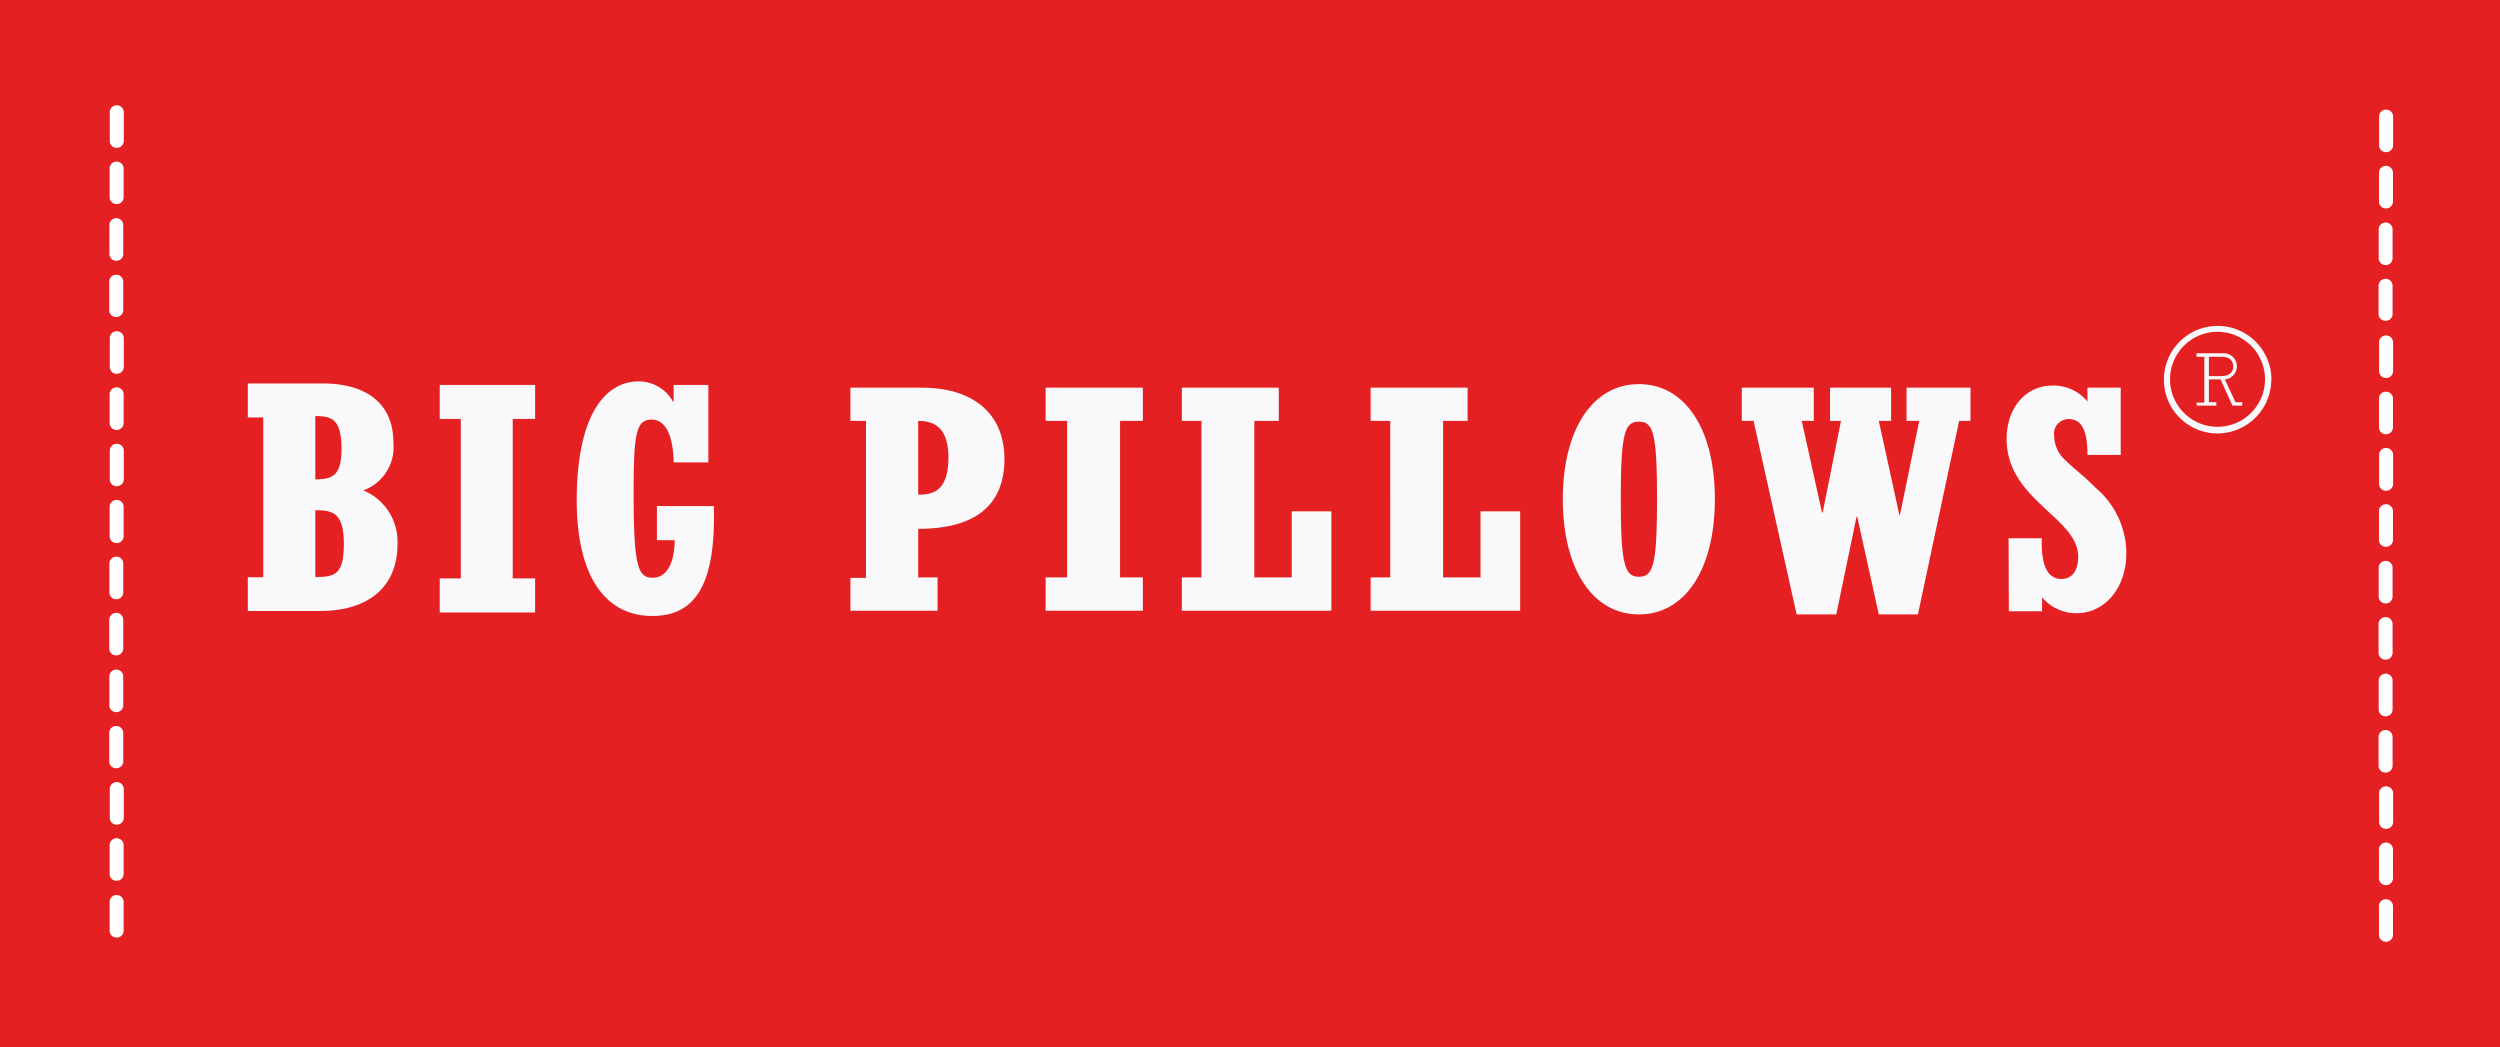
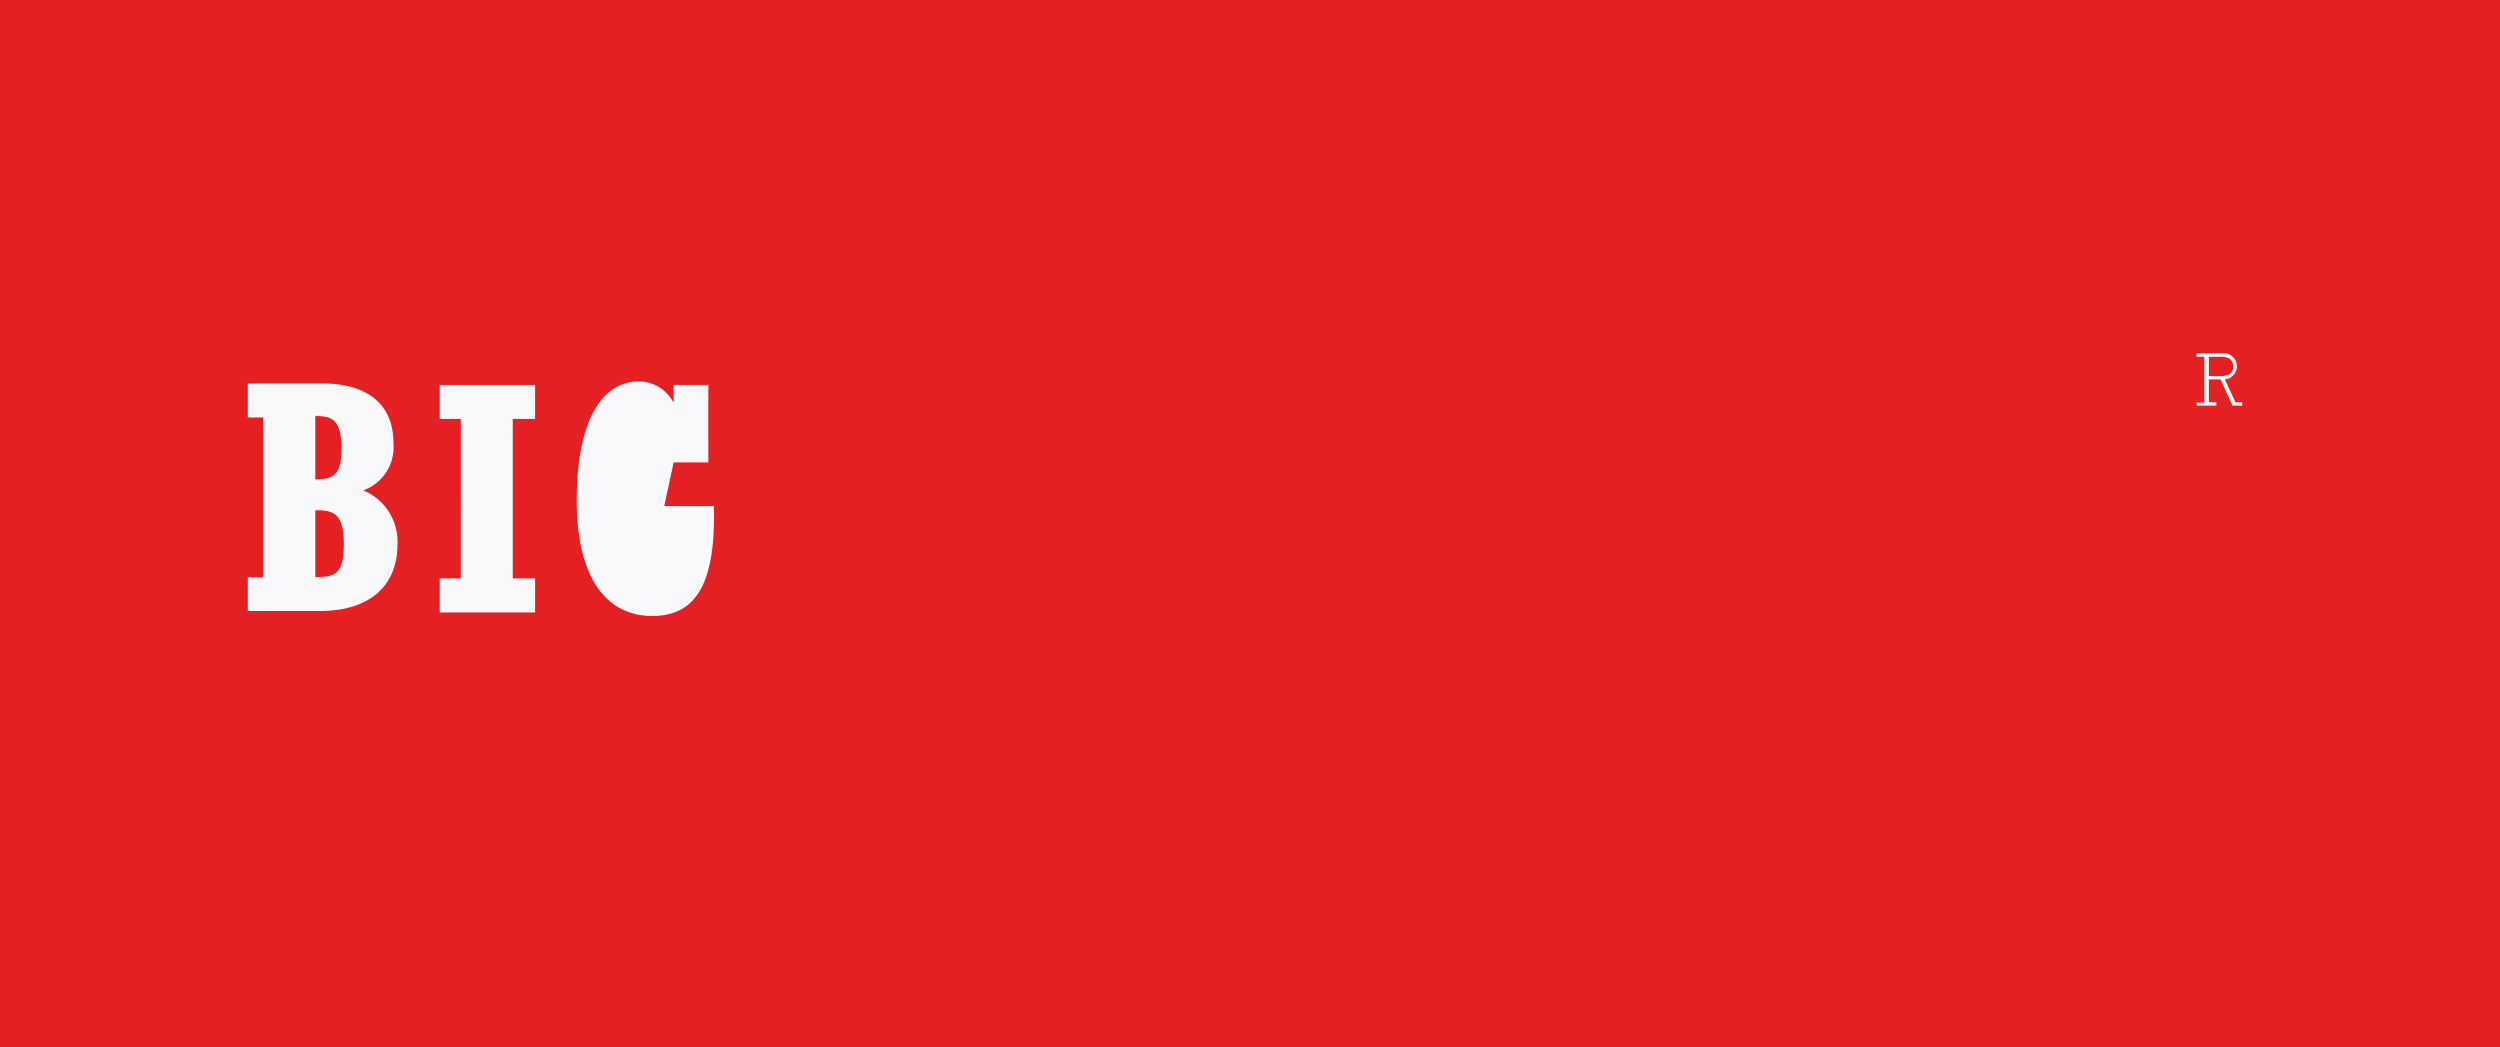
<svg xmlns="http://www.w3.org/2000/svg" id="Laag_1" data-name="Laag 1" viewBox="0 0 191.08 80.05">
  <defs>
    <style>.cls-2{fill:#f9f9fb}</style>
  </defs>
  <path fill="#e52022" d="M0 0h191.08v80.05H0z" />
-   <path class="cls-2" d="M70.18 32.17c1.1 0 2.31.4 2.31 2.8 0 2.63-1.26 2.84-2.31 2.84v-5.64M65 46.68h6.66v-2.55h-1.48v-3.71c4.66 0 6.59-2.05 6.59-5.33 0-3.45-2.35-5.46-6.34-5.46H65v2.54h1.19v12H65zm14.92-2.55h1.64V32.17h-1.64v-2.54h7.43v2.54h-1.74v11.96h1.74v2.55h-7.43v-2.55zm10.41 0h1.5V32.17h-1.5v-2.54h7.41v2.54h-1.87v11.96h2.86v-5.05h3.03v7.6H90.33v-2.55zm14.43 0h1.5V32.17h-1.5v-2.54h7.41v2.54h-1.87v11.96h2.86v-5.05h3.03v7.6h-11.43v-2.55zm21.89-5.98c0 5.06-.3 5.93-1.38 5.93s-1.39-.87-1.39-5.93.3-5.92 1.39-5.92 1.38.87 1.38 5.92m-7.2 0c0 5.35 2.28 8.81 5.82 8.81s5.8-3.46 5.8-8.81-2.27-8.79-5.8-8.79-5.82 3.45-5.82 8.79zm14.58-5.98h-.9v-2.54h5.5v2.54h-.92l1.55 7.01h.05l1.4-7.01h-.84v-2.54h4.67v2.54h-.94l1.57 7.18h.05l1.47-7.18h-.97v-2.54h4.89v2.54h-.87l-3.15 14.79h-2.99l-1.65-7.47h-.05l-1.55 7.47h-3.03l-3.29-14.79zm19.49 8.97h2.54c-.07 2.12.46 3.11 1.5 3.11.85 0 1.28-.67 1.28-1.7 0-3-5.47-4.32-5.47-9 0-2.38 1.46-4.08 3.51-4.08a3.36 3.36 0 012.67 1.22v-1.06h2.54v5.14h-2.54c0-2-.51-2.74-1.45-2.74a1.12 1.12 0 00-1.1 1.27 2.58 2.58 0 00.85 1.87c.6.6 1.35 1.13 2.32 2.11a6.58 6.58 0 012.35 5c0 2.64-1.62 4.59-3.82 4.59a3.45 3.45 0 01-2.62-1.21v1.06h-2.54zM173.12 29a3.63 3.63 0 11-3.63-3.64 3.64 3.64 0 013.63 3.64h.49a4.11 4.11 0 10-4.11 4.13 4.13 4.13 0 004.1-4.13z" />
-   <path class="cls-2" d="M168.83 28.75v-1.48h1c.54 0 .86.28.86.73s-.27.75-1 .75h-.84m-.94 2.25h1.49v-.26h-.57V29h.89l.91 2h.75v-.26h-.52l-.81-1.74a1 1 0 10-.17-2h-2v.27h.6v3.5h-.6zM24.1 39c1.32 0 2.18.17 2.18 2.57s-.74 2.53-2.18 2.53V39m-5.16 7.7h5.51c3.76 0 5.93-1.88 5.93-5.1a4.24 4.24 0 00-2.61-4.12 3.51 3.51 0 002.3-3.61c0-3.57-2.79-4.56-5.36-4.56h-5.77v2.6h1.18v12.21h-1.18v2.6M24.1 31.8c1.3 0 2 .28 2 2.51 0 2-.64 2.33-2 2.33zm9.51 12.41h1.61V32.02h-1.61v-2.6h7.29v2.6h-1.71v12.19h1.71v2.6h-7.29v-2.6zm16.6-2.92v-2.61h4.35c.16 5.88-1.34 8.4-4.71 8.4s-5.77-2.72-5.77-8.86c0-5.76 1.76-9.07 4.77-9.07a3 3 0 012.59 1.55h.05v-1.28h2.65v5.92h-2.65c-.05-2.5-.86-3.27-1.67-3.27-1.2 0-1.39 1-1.39 5.65 0 5.47.31 6.44 1.44 6.44 1 0 1.67-.94 1.7-2.87z" />
-   <path d="M182.91 11.11a.53.53 0 01-.54.52.52.52 0 01-.53-.52V8.9a.52.52 0 01.53-.52.53.53 0 01.54.52zm-.01 4.3a.53.53 0 01-.54.52.52.52 0 01-.53-.52v-2.22a.52.52 0 01.53-.51.53.53 0 01.54.51zm-.03 4.33a.52.52 0 01-.53.52.52.52 0 01-.53-.52v-2.21a.52.52 0 01.53-.52.52.52 0 01.53.52zm0 4.26a.53.53 0 01-.54.52.52.52 0 01-.53-.52v-2.18a.52.52 0 01.53-.51.53.53 0 01.54.51zm.04 4.38a.53.53 0 01-.54.51.52.52 0 01-.53-.51v-2.22a.52.52 0 01.53-.52.53.53 0 01.54.52zm-.01 4.29a.53.53 0 01-.54.52.52.52 0 01-.53-.52v-2.21a.52.52 0 01.53-.52.53.53 0 01.54.52zm.01 4.33a.53.53 0 01-.54.51.52.52 0 01-.53-.51v-2.24a.52.52 0 01.53-.52.53.53 0 01.54.52zm-.01 4.27a.53.53 0 01-.54.52.52.52 0 01-.53-.52v-2.22a.52.52 0 01.53-.51.53.53 0 01.54.51zm-.03 4.34a.52.52 0 01-.53.51.52.52 0 01-.53-.51v-2.22a.52.52 0 01.53-.52.52.52 0 01.53.52zm0 4.3a.53.53 0 01-.54.51.52.52 0 01-.53-.51v-2.22a.52.52 0 01.53-.52.53.53 0 01.54.52zm0 4.33a.52.52 0 01-.53.51.52.52 0 01-.53-.51V52a.52.52 0 01.53-.51.52.52 0 01.53.51zm0 4.3a.53.53 0 01-.54.51.52.52 0 01-.53-.51v-2.22a.52.52 0 01.53-.52.53.53 0 01.54.52zm.04 4.3a.53.53 0 01-.54.51.52.52 0 01-.53-.51v-2.22a.52.52 0 01.53-.52.53.53 0 01.54.52zm-.01 4.3a.53.53 0 01-.54.51.52.52 0 01-.53-.51v-2.22a.52.52 0 01.53-.52.53.53 0 01.54.52zm0 4.33a.53.53 0 01-.54.51.52.52 0 01-.53-.51v-2.22a.52.52 0 01.53-.52.53.53 0 01.54.52zM9.46 10.79a.53.53 0 01-.54.51.52.52 0 01-.53-.51V8.57a.52.52 0 01.53-.52.53.53 0 01.54.52zm-.01 4.29a.53.53 0 01-.54.52.52.52 0 01-.53-.52v-2.21a.52.52 0 01.53-.52.53.53 0 01.54.52zm-.03 4.34a.52.52 0 01-.53.51.52.52 0 01-.53-.51V17.2a.52.52 0 01.53-.52.52.52 0 01.53.52zm0 4.3a.53.53 0 01-.54.51.52.52 0 01-.53-.51V21.5a.52.52 0 01.53-.5.53.53 0 01.54.52zm.04 4.33a.53.53 0 01-.54.52.52.52 0 01-.53-.52v-2.22a.52.52 0 01.53-.51.53.53 0 01.54.51zm-.01 4.3a.53.53 0 01-.54.51.52.52 0 01-.53-.51v-2.22a.52.52 0 01.53-.52.53.53 0 01.54.52zm.01 4.3a.53.53 0 01-.54.51.52.52 0 01-.53-.51v-2.22a.52.52 0 01.53-.51.53.53 0 01.54.51zM9.45 41a.53.53 0 01-.54.51.52.52 0 01-.53-.51v-2.27a.52.52 0 01.53-.52.53.53 0 01.54.52zm-.03 4.28a.52.52 0 01-.53.52.52.52 0 01-.53-.52v-2.22a.52.52 0 01.53-.51.52.52 0 01.53.51zm0 4.3a.53.53 0 01-.54.51.52.52 0 01-.53-.51v-2.22a.53.53 0 01.53-.52.53.53 0 01.54.52zm0 4.33a.52.52 0 01-.53.52.52.52 0 01-.53-.52v-2.22a.52.52 0 01.53-.51.52.52 0 01.53.51zm0 4.3a.53.53 0 01-.54.51.52.52 0 01-.53-.51V56a.52.52 0 01.53-.51.53.53 0 01.54.51zm.04 4.3a.53.53 0 01-.54.52.52.52 0 01-.53-.52v-2.22a.52.52 0 01.53-.51.53.53 0 01.54.51zm-.01 4.3a.53.53 0 01-.54.51.52.52 0 01-.53-.51v-2.22a.53.53 0 01.53-.52.53.53 0 01.54.52zm0 4.33a.53.53 0 01-.54.52.52.52 0 01-.53-.52v-2.22a.52.52 0 01.53-.51.53.53 0 01.54.51z" fill="#fff" />
+   <path class="cls-2" d="M168.83 28.75v-1.48h1c.54 0 .86.28.86.73s-.27.75-1 .75h-.84m-.94 2.25h1.49v-.26h-.57V29h.89l.91 2h.75v-.26h-.52l-.81-1.74a1 1 0 10-.17-2h-2v.27h.6v3.5h-.6zM24.1 39c1.32 0 2.18.17 2.18 2.57s-.74 2.53-2.18 2.53V39m-5.16 7.7h5.51c3.76 0 5.93-1.88 5.93-5.1a4.24 4.24 0 00-2.61-4.12 3.51 3.51 0 002.3-3.61c0-3.57-2.79-4.56-5.36-4.56h-5.77v2.6h1.18v12.21h-1.18v2.6M24.1 31.8c1.3 0 2 .28 2 2.51 0 2-.64 2.33-2 2.33zm9.51 12.41h1.61V32.02h-1.61v-2.6h7.29v2.6h-1.71v12.19h1.71v2.6h-7.29v-2.6zm16.6-2.92v-2.61h4.35c.16 5.88-1.34 8.4-4.71 8.4s-5.77-2.72-5.77-8.86c0-5.76 1.76-9.07 4.77-9.07a3 3 0 012.59 1.55h.05v-1.28h2.65v5.92h-2.65z" />
</svg>